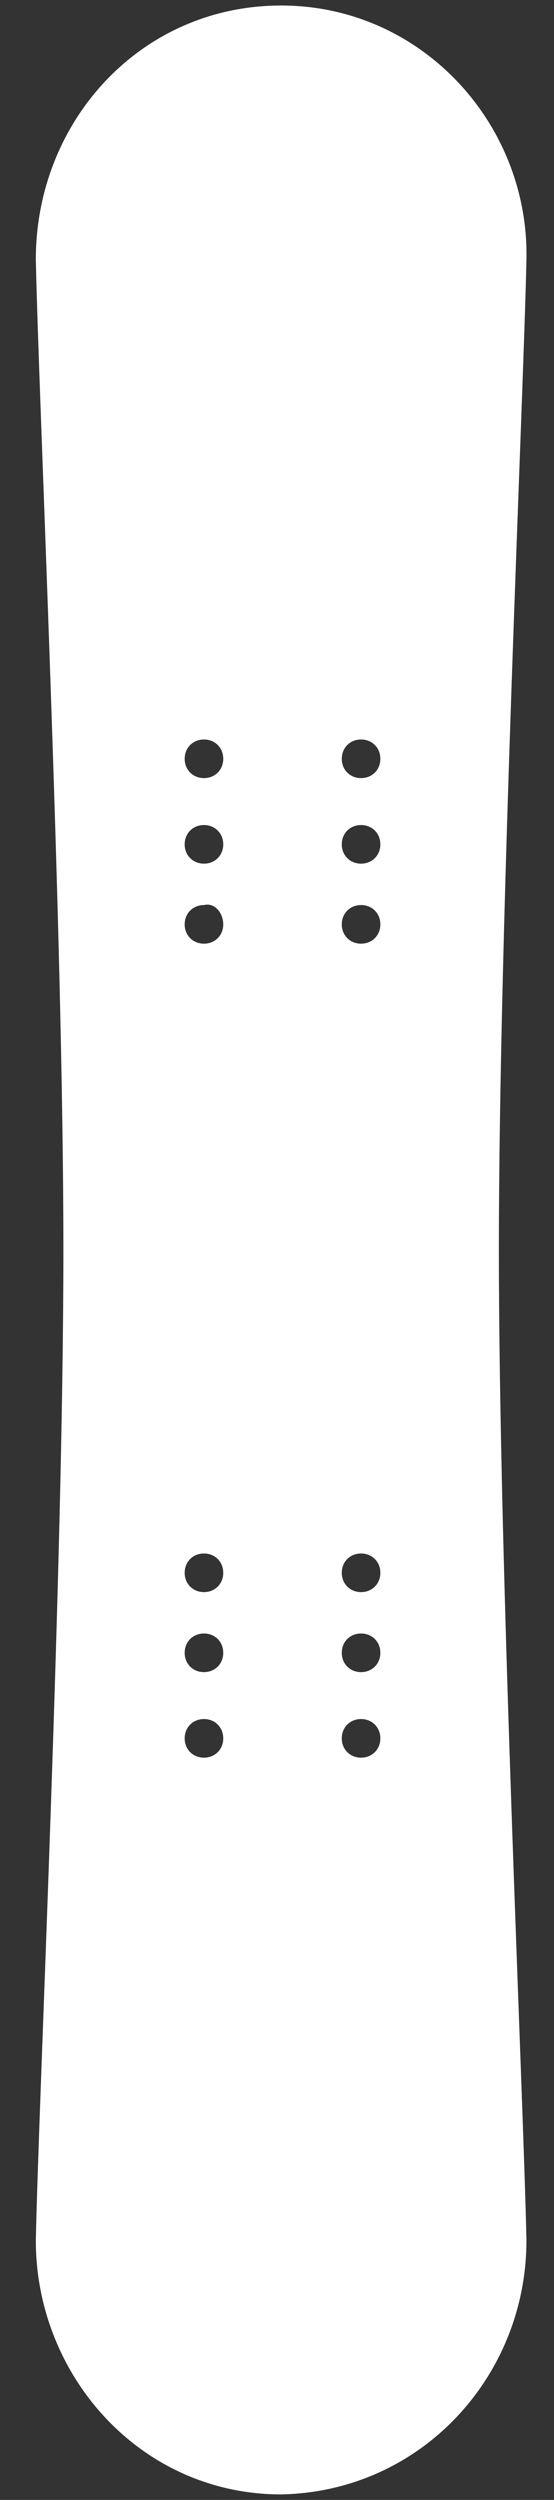
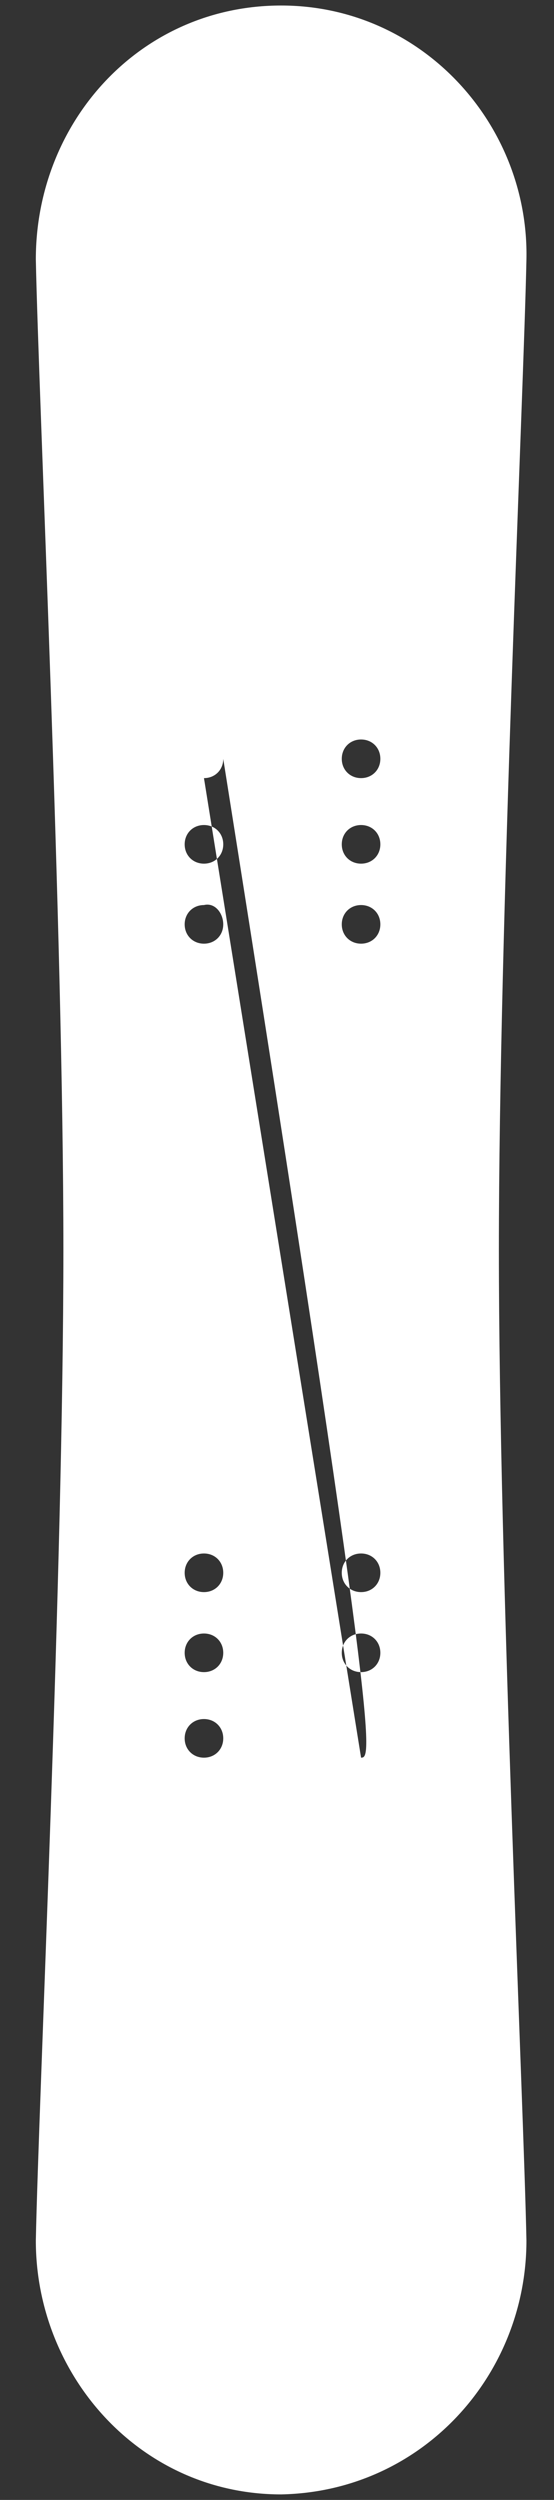
<svg xmlns="http://www.w3.org/2000/svg" version="1.1" id="Capa_1" x="0px" y="0px" viewBox="0 0 20.1 90.6" style="enable-background:new 0 0 20.1 90.6;" xml:space="preserve">
  <rect x="0" y="0" width="20.1" height="90.6" fill="#333333" stroke="none" />
  <style type="text/css">
	.st0{fill:#FFFFFF;}
</style>
  <g>
-     <path class="st0" d="M19.1,9.4c0.1-4.9-3.8-9.2-8.9-9.2l0,0l0,0l0,0l0,0c-5.1,0-8.9,4.2-8.9,9.2c0.1,5,1,24.3,1,35.9   s-0.9,30.9-1,35.9c0,4.9,3.8,9.2,8.9,9.2l0,0l0,0l0,0l0,0c5.1-0.1,8.9-4.3,8.9-9.2c-0.1-5-1-24.3-1-35.9   C18.1,33.6,19,14.3,19.1,9.4z M7.4,63.7c-0.4,0-0.7-0.3-0.7-0.7c0-0.4,0.3-0.7,0.7-0.7s0.7,0.3,0.7,0.7C8.1,63.4,7.8,63.7,7.4,63.7   z M7.4,60.6c-0.4,0-0.7-0.3-0.7-0.7c0-0.4,0.3-0.7,0.7-0.7s0.7,0.3,0.7,0.7C8.1,60.3,7.8,60.6,7.4,60.6z M7.4,57.7   c-0.4,0-0.7-0.3-0.7-0.7c0-0.4,0.3-0.7,0.7-0.7s0.7,0.3,0.7,0.7C8.1,57.4,7.8,57.7,7.4,57.7z M7.4,34.2c-0.4,0-0.7-0.3-0.7-0.7   c0-0.4,0.3-0.7,0.7-0.7c0.4-0.1,0.7,0.3,0.7,0.7C8.1,33.9,7.8,34.2,7.4,34.2z M7.4,31.3c-0.4,0-0.7-0.3-0.7-0.7   c0-0.4,0.3-0.7,0.7-0.7s0.7,0.3,0.7,0.7C8.1,31,7.8,31.3,7.4,31.3z M7.4,28.2c-0.4,0-0.7-0.3-0.7-0.7c0-0.4,0.3-0.7,0.7-0.7   s0.7,0.3,0.7,0.7C8.1,27.9,7.8,28.2,7.4,28.2z M13.1,63.7c-0.4,0-0.7-0.3-0.7-0.7c0-0.4,0.3-0.7,0.7-0.7c0.4,0,0.7,0.3,0.7,0.7   C13.8,63.4,13.5,63.7,13.1,63.7z M13.1,60.6c-0.4,0-0.7-0.3-0.7-0.7c0-0.4,0.3-0.7,0.7-0.7c0.4,0,0.7,0.3,0.7,0.7   C13.8,60.3,13.5,60.6,13.1,60.6z M13.1,57.7c-0.4,0-0.7-0.3-0.7-0.7c0-0.4,0.3-0.7,0.7-0.7c0.4,0,0.7,0.3,0.7,0.7   C13.8,57.4,13.5,57.7,13.1,57.7z M13.1,34.2c-0.4,0-0.7-0.3-0.7-0.7c0-0.4,0.3-0.7,0.7-0.7c0.4,0,0.7,0.3,0.7,0.7   C13.8,33.9,13.5,34.2,13.1,34.2z M13.1,31.3c-0.4,0-0.7-0.3-0.7-0.7c0-0.4,0.3-0.7,0.7-0.7c0.4,0,0.7,0.3,0.7,0.7   C13.8,31,13.5,31.3,13.1,31.3z M13.1,28.2c-0.4,0-0.7-0.3-0.7-0.7c0-0.4,0.3-0.7,0.7-0.7c0.4,0,0.7,0.3,0.7,0.7   C13.8,27.9,13.5,28.2,13.1,28.2z" />
+     <path class="st0" d="M19.1,9.4c0.1-4.9-3.8-9.2-8.9-9.2l0,0l0,0l0,0l0,0c-5.1,0-8.9,4.2-8.9,9.2c0.1,5,1,24.3,1,35.9   s-0.9,30.9-1,35.9c0,4.9,3.8,9.2,8.9,9.2l0,0l0,0l0,0l0,0c5.1-0.1,8.9-4.3,8.9-9.2c-0.1-5-1-24.3-1-35.9   C18.1,33.6,19,14.3,19.1,9.4z M7.4,63.7c-0.4,0-0.7-0.3-0.7-0.7c0-0.4,0.3-0.7,0.7-0.7s0.7,0.3,0.7,0.7C8.1,63.4,7.8,63.7,7.4,63.7   z M7.4,60.6c-0.4,0-0.7-0.3-0.7-0.7c0-0.4,0.3-0.7,0.7-0.7s0.7,0.3,0.7,0.7C8.1,60.3,7.8,60.6,7.4,60.6z M7.4,57.7   c-0.4,0-0.7-0.3-0.7-0.7c0-0.4,0.3-0.7,0.7-0.7s0.7,0.3,0.7,0.7C8.1,57.4,7.8,57.7,7.4,57.7z M7.4,34.2c-0.4,0-0.7-0.3-0.7-0.7   c0-0.4,0.3-0.7,0.7-0.7c0.4-0.1,0.7,0.3,0.7,0.7C8.1,33.9,7.8,34.2,7.4,34.2z M7.4,31.3c-0.4,0-0.7-0.3-0.7-0.7   c0-0.4,0.3-0.7,0.7-0.7s0.7,0.3,0.7,0.7C8.1,31,7.8,31.3,7.4,31.3z M7.4,28.2c-0.4,0-0.7-0.3-0.7-0.7c0-0.4,0.3-0.7,0.7-0.7   s0.7,0.3,0.7,0.7C8.1,27.9,7.8,28.2,7.4,28.2z c-0.4,0-0.7-0.3-0.7-0.7c0-0.4,0.3-0.7,0.7-0.7c0.4,0,0.7,0.3,0.7,0.7   C13.8,63.4,13.5,63.7,13.1,63.7z M13.1,60.6c-0.4,0-0.7-0.3-0.7-0.7c0-0.4,0.3-0.7,0.7-0.7c0.4,0,0.7,0.3,0.7,0.7   C13.8,60.3,13.5,60.6,13.1,60.6z M13.1,57.7c-0.4,0-0.7-0.3-0.7-0.7c0-0.4,0.3-0.7,0.7-0.7c0.4,0,0.7,0.3,0.7,0.7   C13.8,57.4,13.5,57.7,13.1,57.7z M13.1,34.2c-0.4,0-0.7-0.3-0.7-0.7c0-0.4,0.3-0.7,0.7-0.7c0.4,0,0.7,0.3,0.7,0.7   C13.8,33.9,13.5,34.2,13.1,34.2z M13.1,31.3c-0.4,0-0.7-0.3-0.7-0.7c0-0.4,0.3-0.7,0.7-0.7c0.4,0,0.7,0.3,0.7,0.7   C13.8,31,13.5,31.3,13.1,31.3z M13.1,28.2c-0.4,0-0.7-0.3-0.7-0.7c0-0.4,0.3-0.7,0.7-0.7c0.4,0,0.7,0.3,0.7,0.7   C13.8,27.9,13.5,28.2,13.1,28.2z" />
  </g>
</svg>